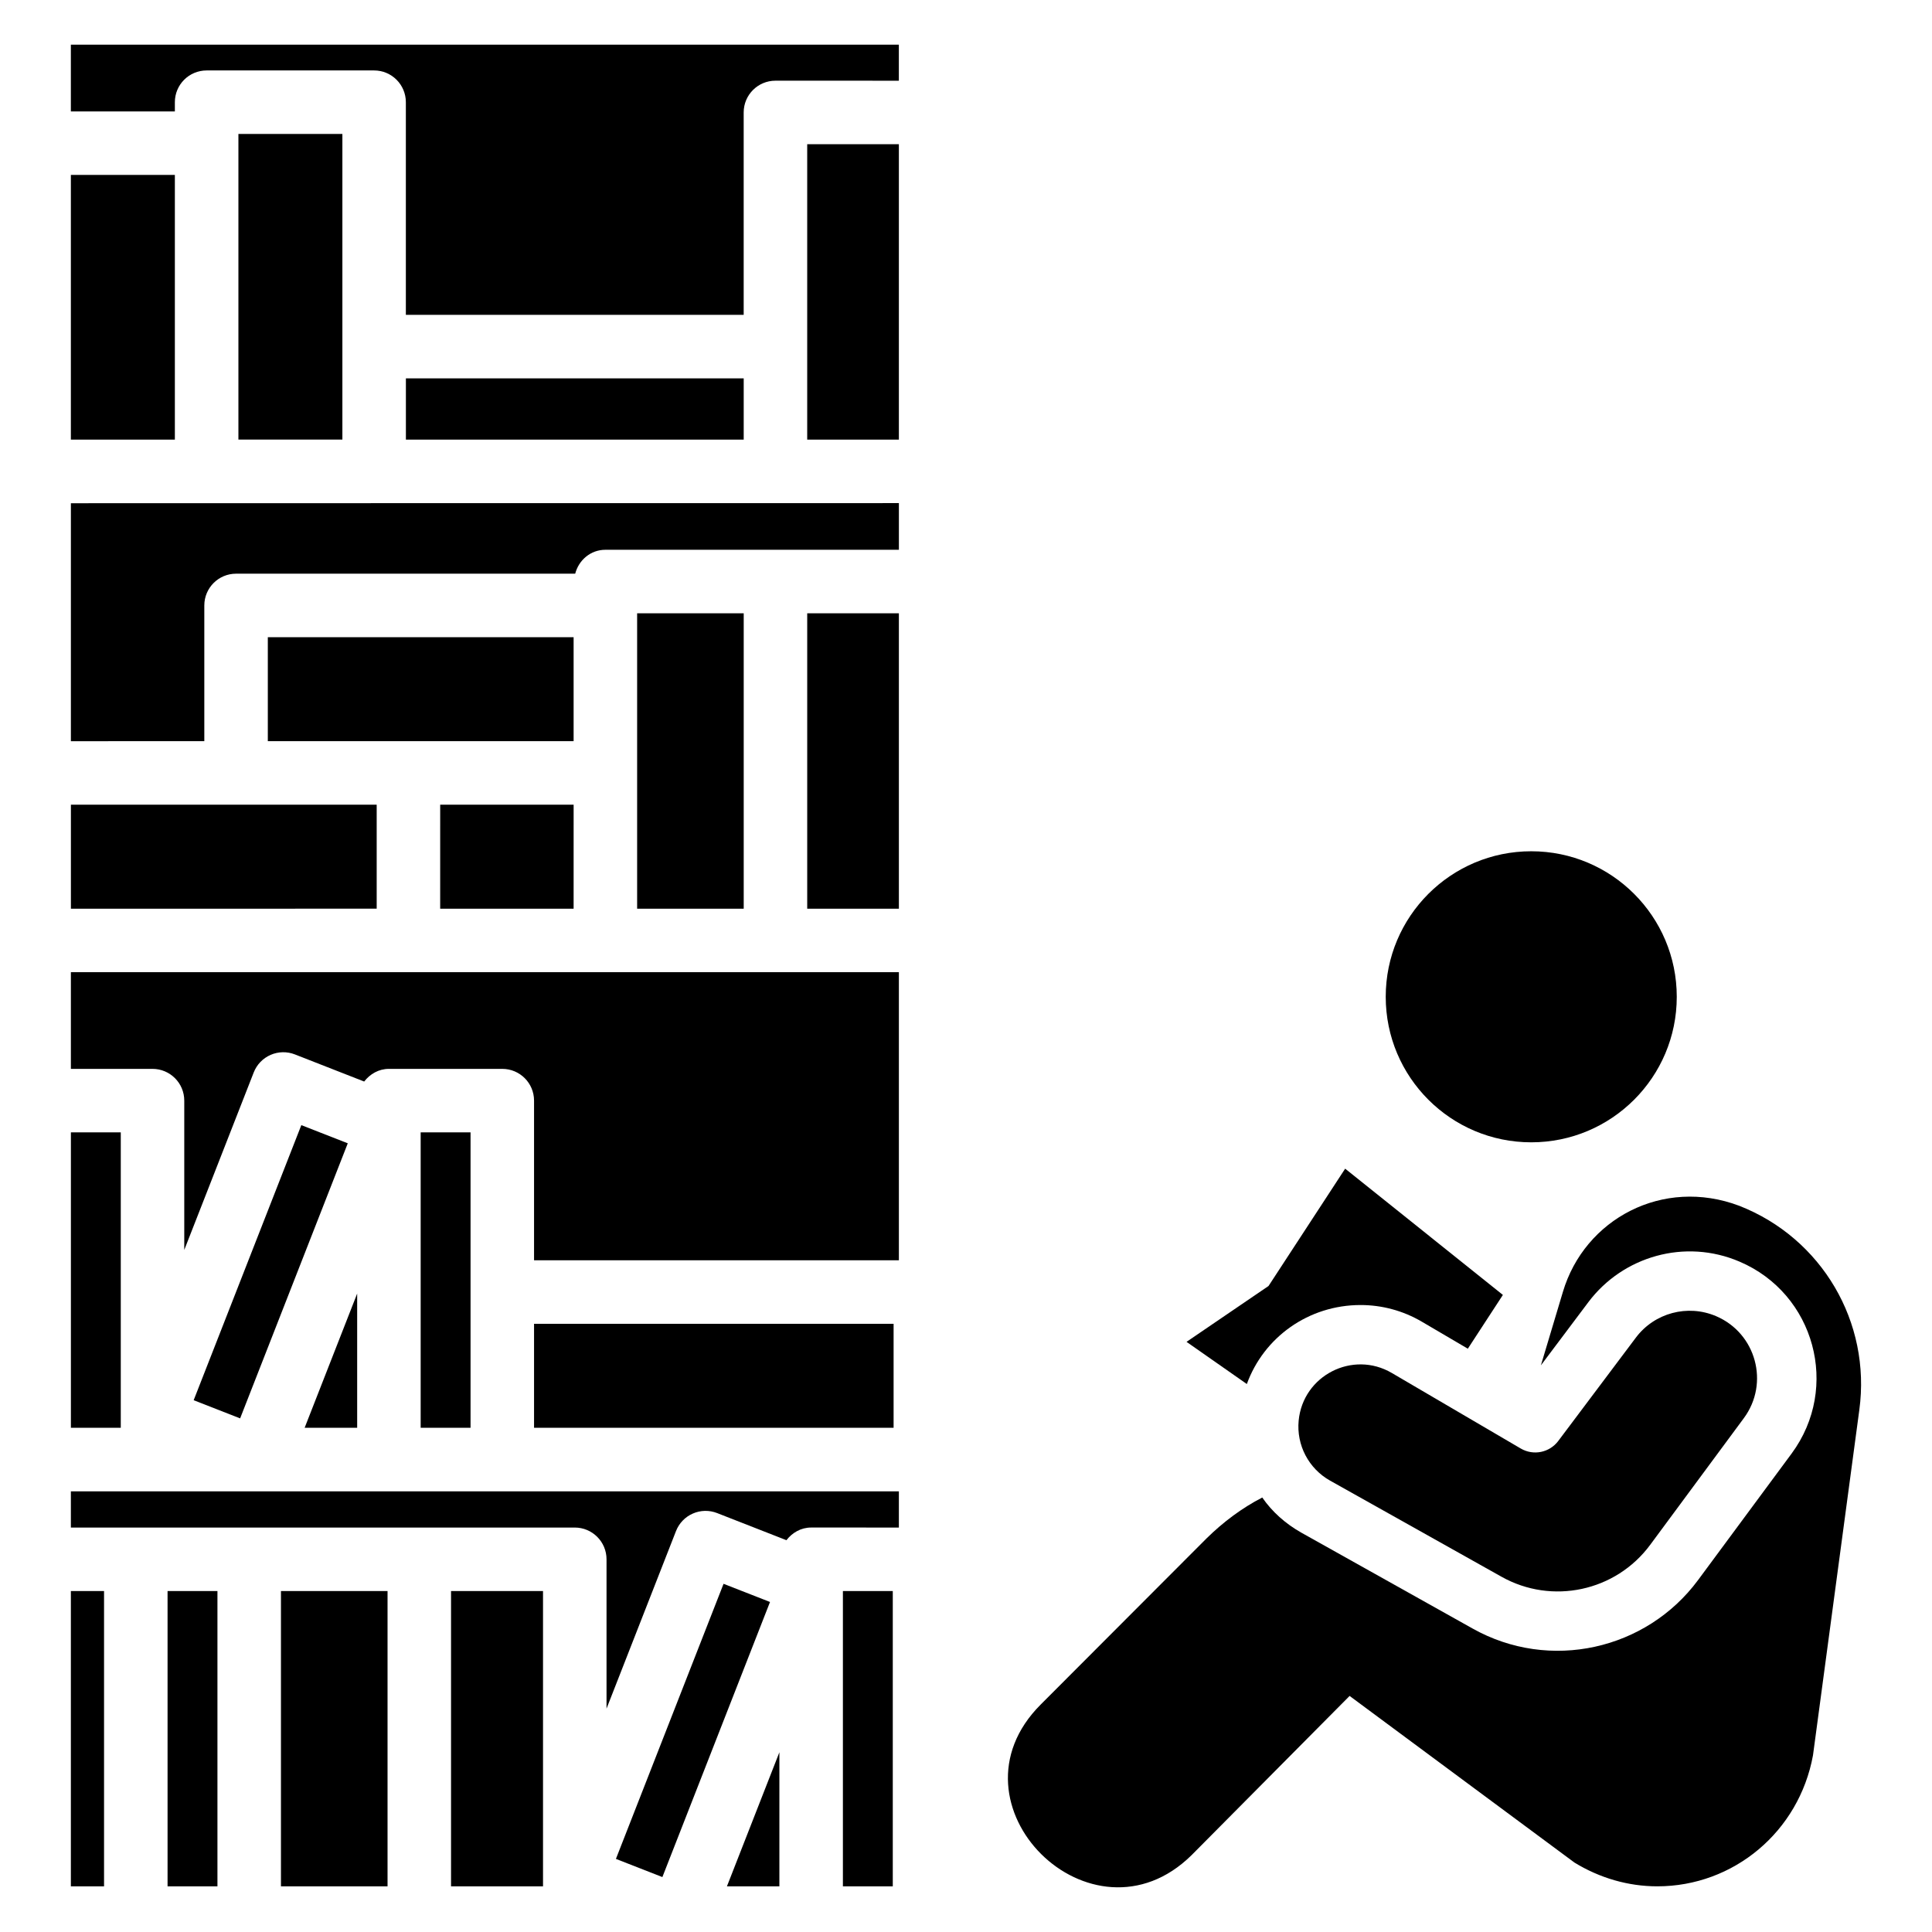
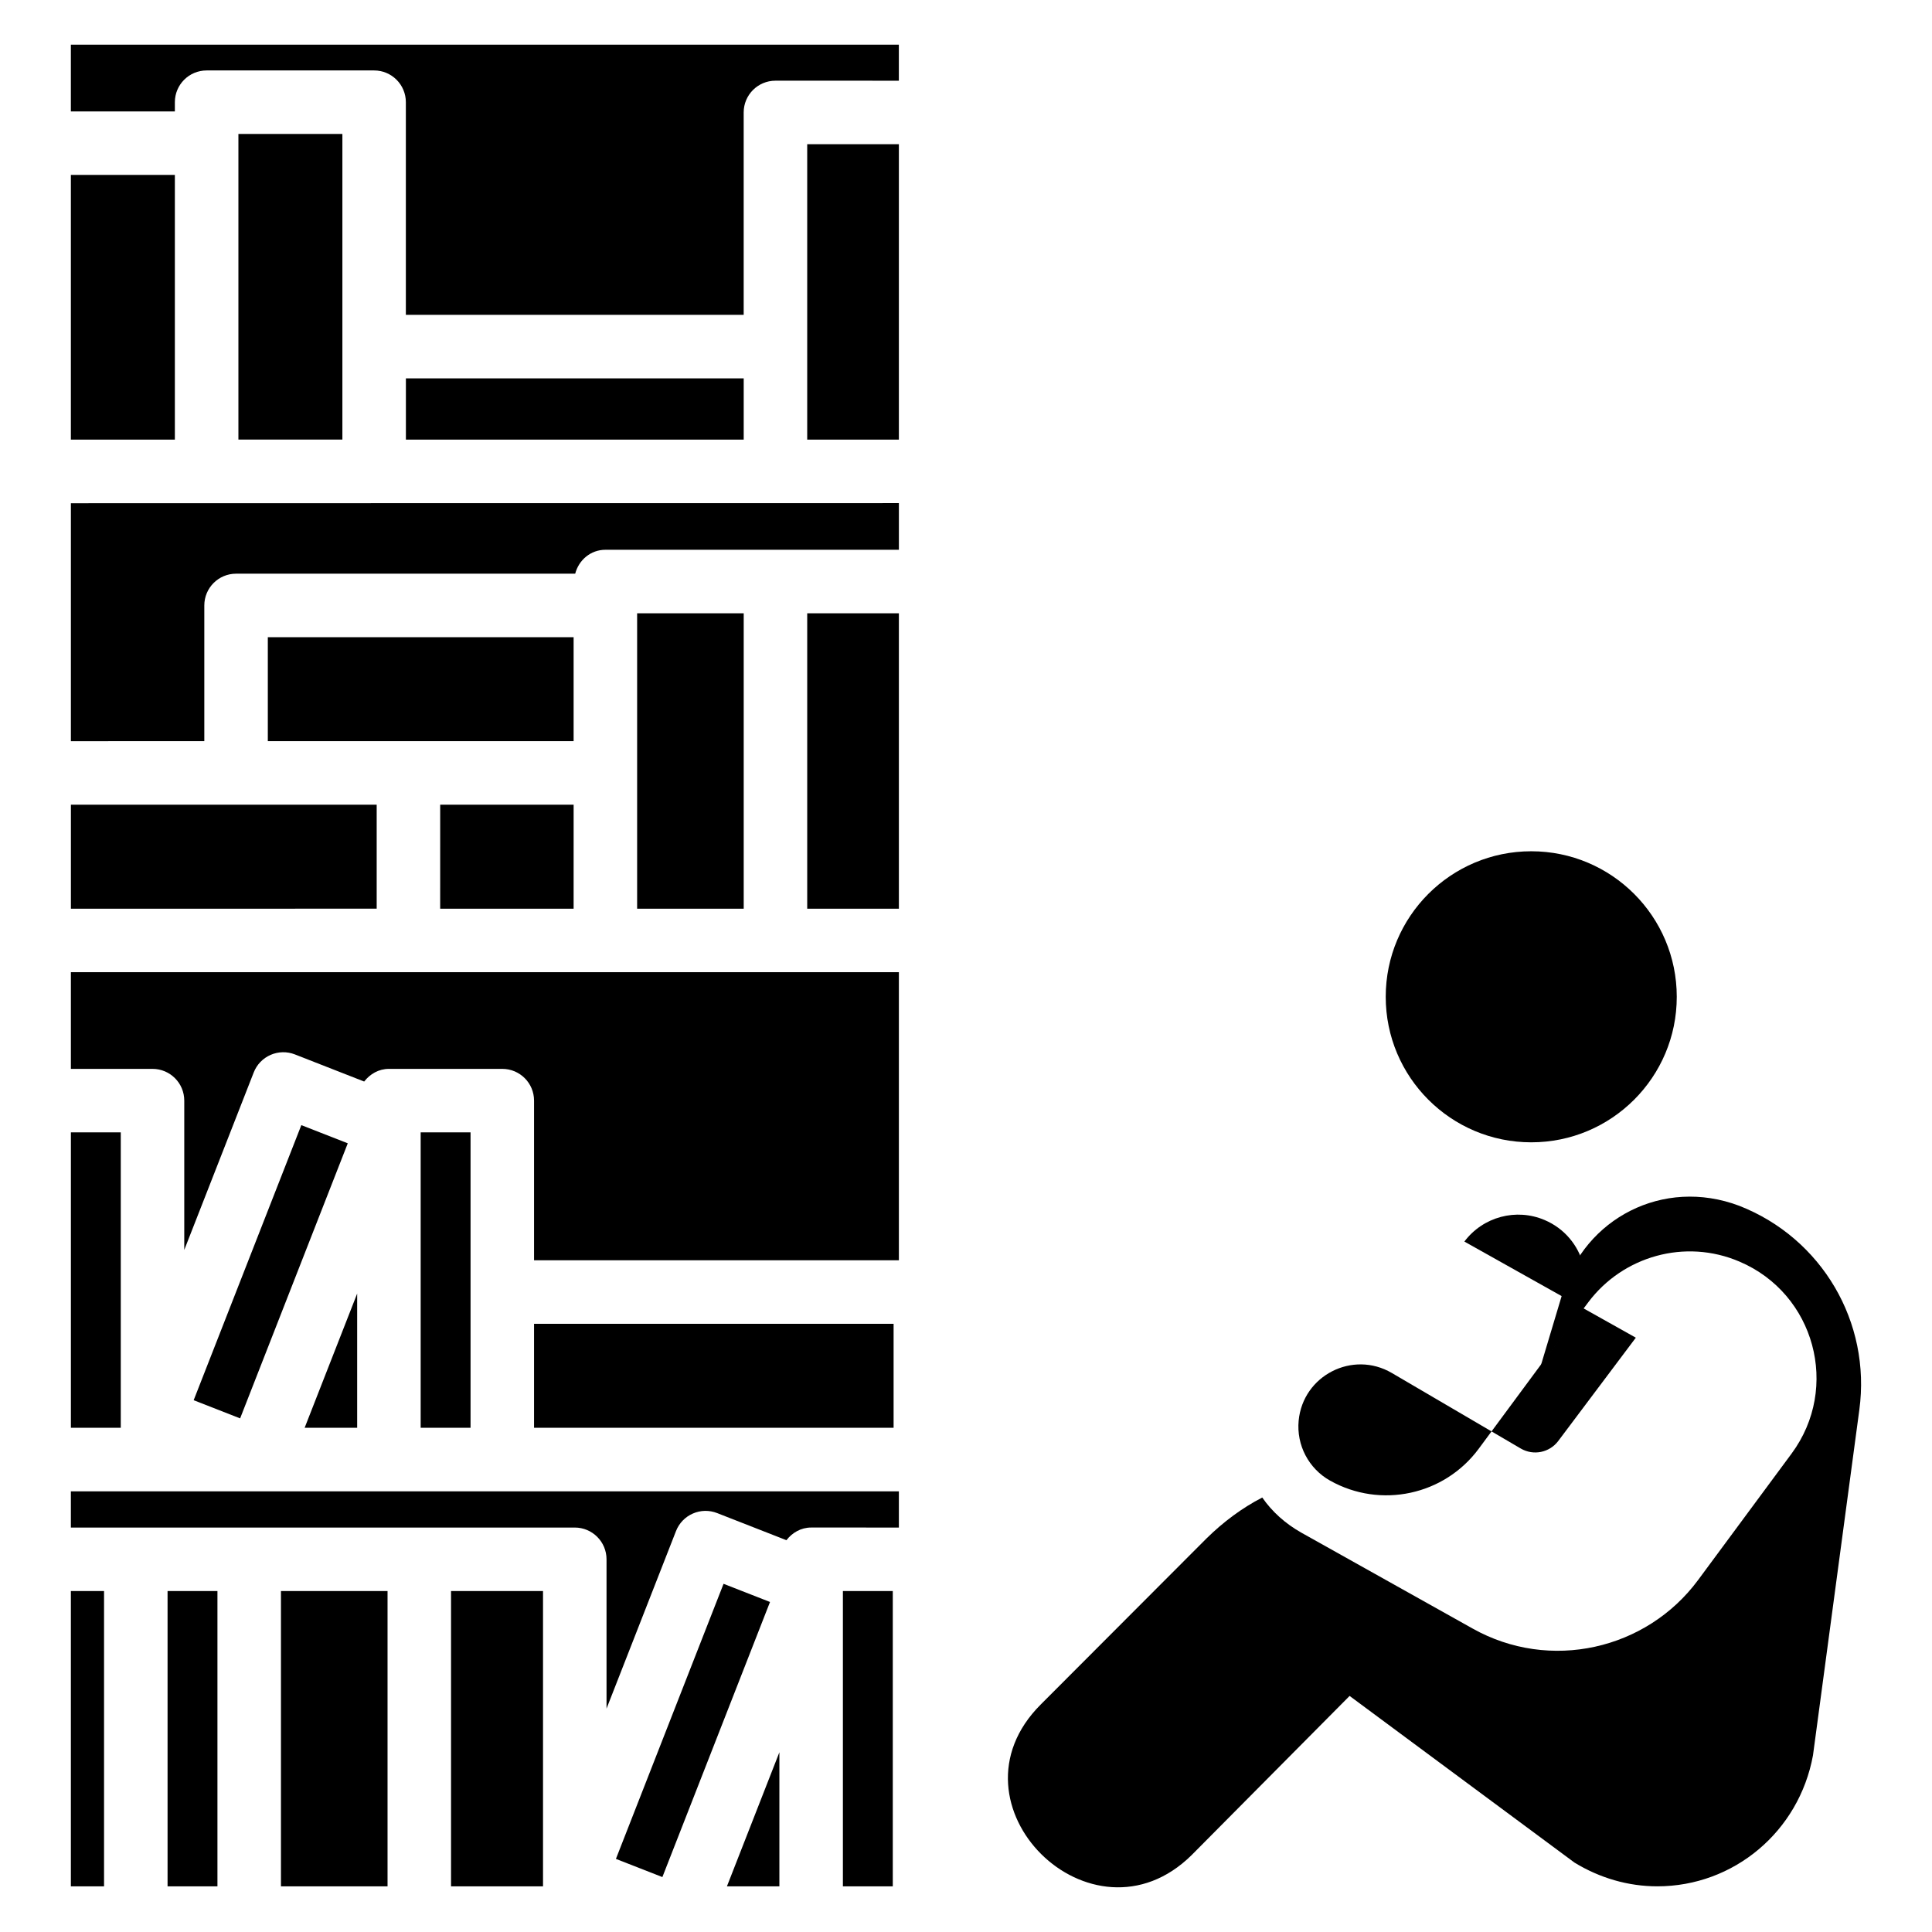
<svg xmlns="http://www.w3.org/2000/svg" fill="#000000" width="800px" height="800px" version="1.1" viewBox="144 144 512 512">
  <g>
    <path d="m588.36 408.16c0 21.301-17.266 38.566-38.562 38.566-21.301 0-38.566-17.266-38.566-38.566 0-21.297 17.266-38.566 38.566-38.566 21.297 0 38.562 17.27 38.562 38.566" />
    <path d="m636.74 517.63-12.281 91.551c-3.699 20.23-21.02 34.715-41.25 34.715-7.715 0-15.273-2.203-21.961-6.297l-59.59-44.16-41.879 42.195c-26.426 26.043-66.457-13.441-39.988-39.91l44.004-44.082c4.41-4.328 9.367-8.031 14.719-10.785 2.598 3.777 6.141 6.926 10.312 9.289l45.422 25.426c20.469 11.492 46.051 5.668 59.75-12.832l24.797-33.535c12.91-17.477 6.141-42.352-13.777-50.852-14.484-6.219-30.938-1.418-40.07 10.707l-12.594 16.766 5.824-19.445c5.742-19.34 26.488-30.477 46.762-22.828 21.879 8.578 34.949 30.855 31.801 54.078z" />
-     <path d="m577.51 498.5-20.555 27.371c-2.324 3.098-6.602 3.957-9.941 2l-34.172-20.02c-10.371-6.074-23.543 0.664-24.684 12.629-0.617 6.484 2.648 12.719 8.328 15.902l45.434 25.473c13.391 7.508 30.277 3.879 39.402-8.465l24.812-33.562c6.852-9.266 3.258-22.5-7.34-27.027-7.555-3.231-16.348-0.879-21.285 5.699z" />
-     <path d="m542.28 487.17-9.289 14.25-12.203-7.164c-4.961-2.914-10.547-4.41-16.215-4.41-13.855 0-25.664 8.582-30.148 20.938l-15.98-11.18 21.727-14.801 20.309-31.094z" />
+     <path d="m577.51 498.5-20.555 27.371c-2.324 3.098-6.602 3.957-9.941 2l-34.172-20.02c-10.371-6.074-23.543 0.664-24.684 12.629-0.617 6.484 2.648 12.719 8.328 15.902c13.391 7.508 30.277 3.879 39.402-8.465l24.812-33.562c6.852-9.266 3.258-22.5-7.34-27.027-7.555-3.231-16.348-0.879-21.285 5.699z" />
    <path d="m207.18 181.94v-2.445h27.555v81h-27.555zm48.301 340.43v-78.285h13.219v78.285zm-30.746 0 13.918-35.562v35.562zm-61.945-165.12h81.035v27.559l-81.035 0.004zm195.13-50.723h24.293v78.285h-24.293zm-16.828 78.285h-28.246v-78.285h28.246zm-45.078 0h-35.363l0.004-27.562h35.363zm0-44.391h-81.039v-27.559h81.039zm86.199 61.219v76.344l-96.684 0.004v-42.312c0-4.648-3.769-8.414-8.414-8.414h-30.051c-2.711 0-5.012 1.367-6.551 3.356l-18.367-7.188c-2.074-0.809-4.387-0.77-6.438 0.129-2.043 0.891-3.648 2.562-4.465 4.644l-18.41 47.043v-39.57c0-4.648-3.769-8.414-8.414-8.414h-21.633v-25.621h219.43zm-146.05 45.348-28.527 72.898-12.312-4.816 28.531-72.898zm-73.375-2.898h13.219v78.285h-13.219zm122.74 50.727h95.285v27.559h-95.285zm18.902-205.12c-3.91 0-7.051 2.723-7.996 6.336h-89.875c-4.648 0-8.414 3.769-8.414 8.414v35.973l-35.359 0.004v-63.062c-0.793-0.004 146.85-0.031 219.43-0.031v12.367h-77.781zm77.781-29.199h-24.293v-78.285h24.293zm-41.121 0h-89.523v-16.234h89.523zm-150.75 0h-27.559v-70.141h27.559zm-27.559 383.41v-78.266h8.793v78.266zm25.625 0v-78.266h13.219v78.266zm30.051 0v-78.266h28.246v78.266zm45.074 0v-78.266h24.375v78.266zm43.695-7.281 28.523-72.902 12.312 4.816-28.523 72.902zm43.32-28.258v35.539h-13.906zm16.832 35.539v-78.266h13.219v78.266zm-8.414-95.098c-2.711 0-5.012 1.367-6.551 3.356l-18.367-7.188c-2.078-0.816-4.398-0.773-6.438 0.129-2.047 0.891-3.648 2.562-4.461 4.644l-18.41 47.047v-39.57c0-4.648-3.769-8.414-8.414-8.414h-133.54v-9.598h219.43v9.598zm23.242-392.97v9.547l-32.707-0.004c-4.648 0-8.414 3.769-8.414 8.414v53.637h-89.527v-56.352c0-4.648-3.769-8.414-8.414-8.414h-44.387c-4.648 0-8.414 3.769-8.414 8.414v2.445h-27.562v-17.688z" />
  </g>
</svg>